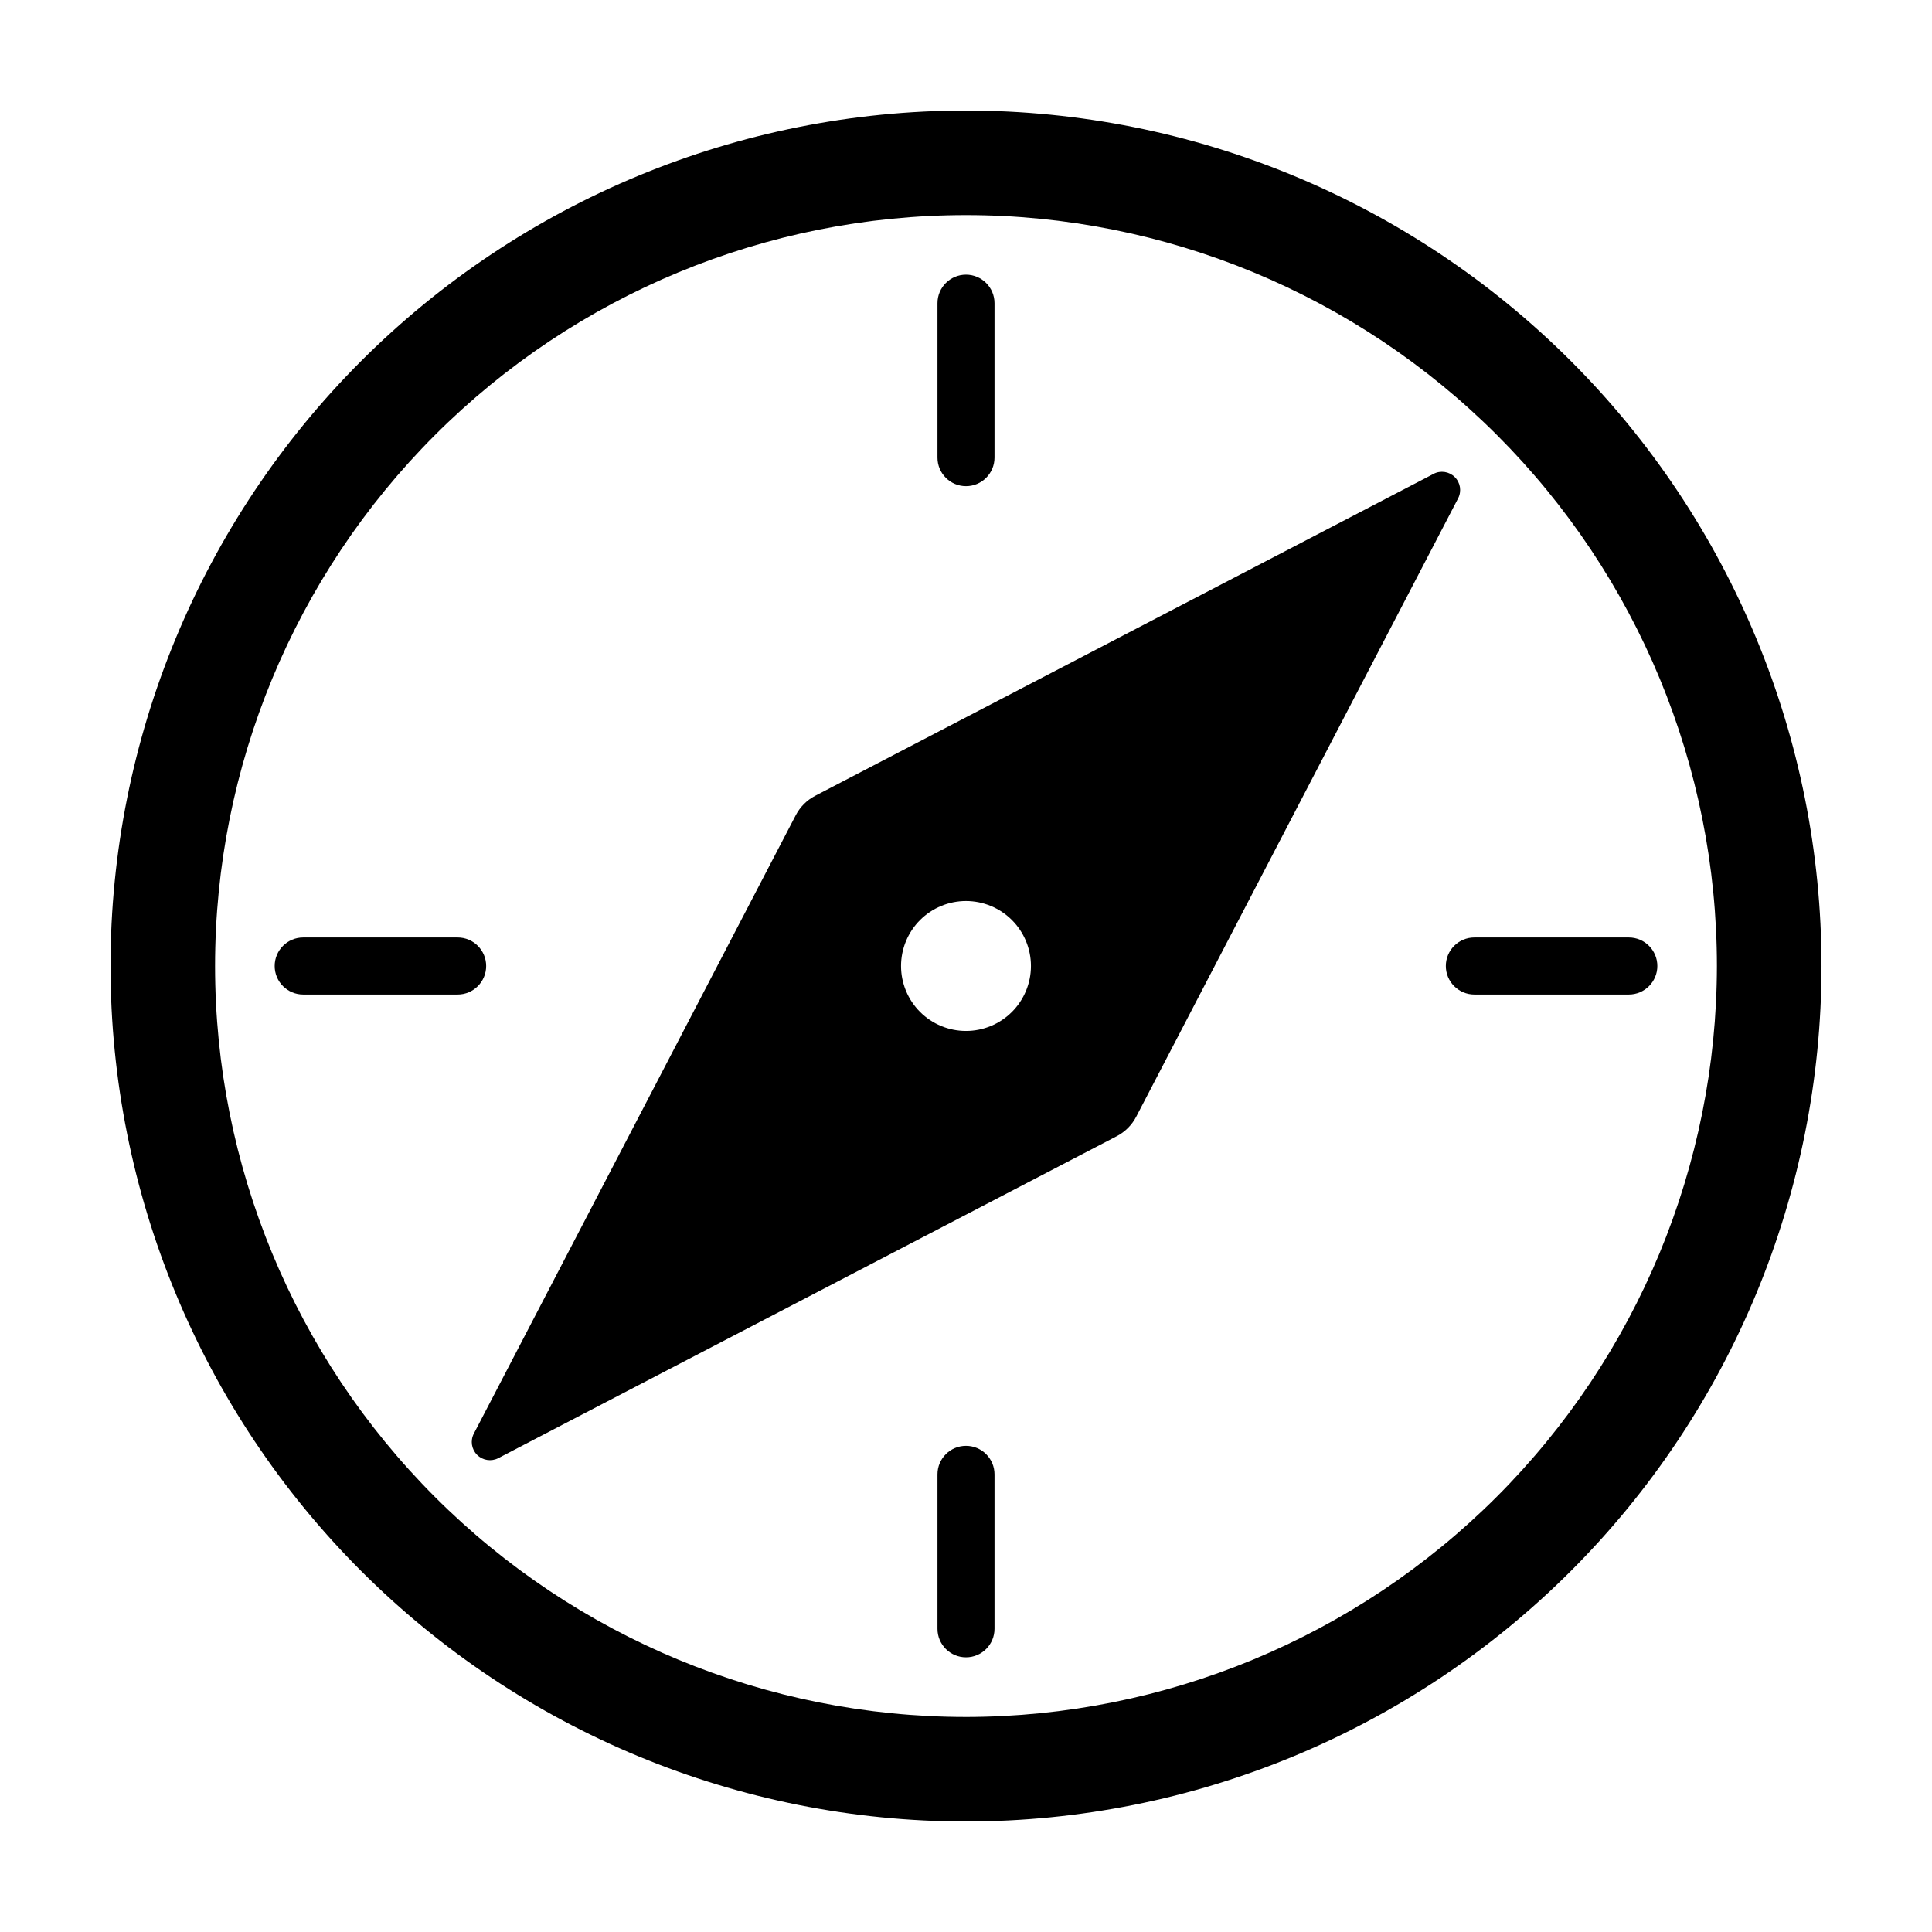
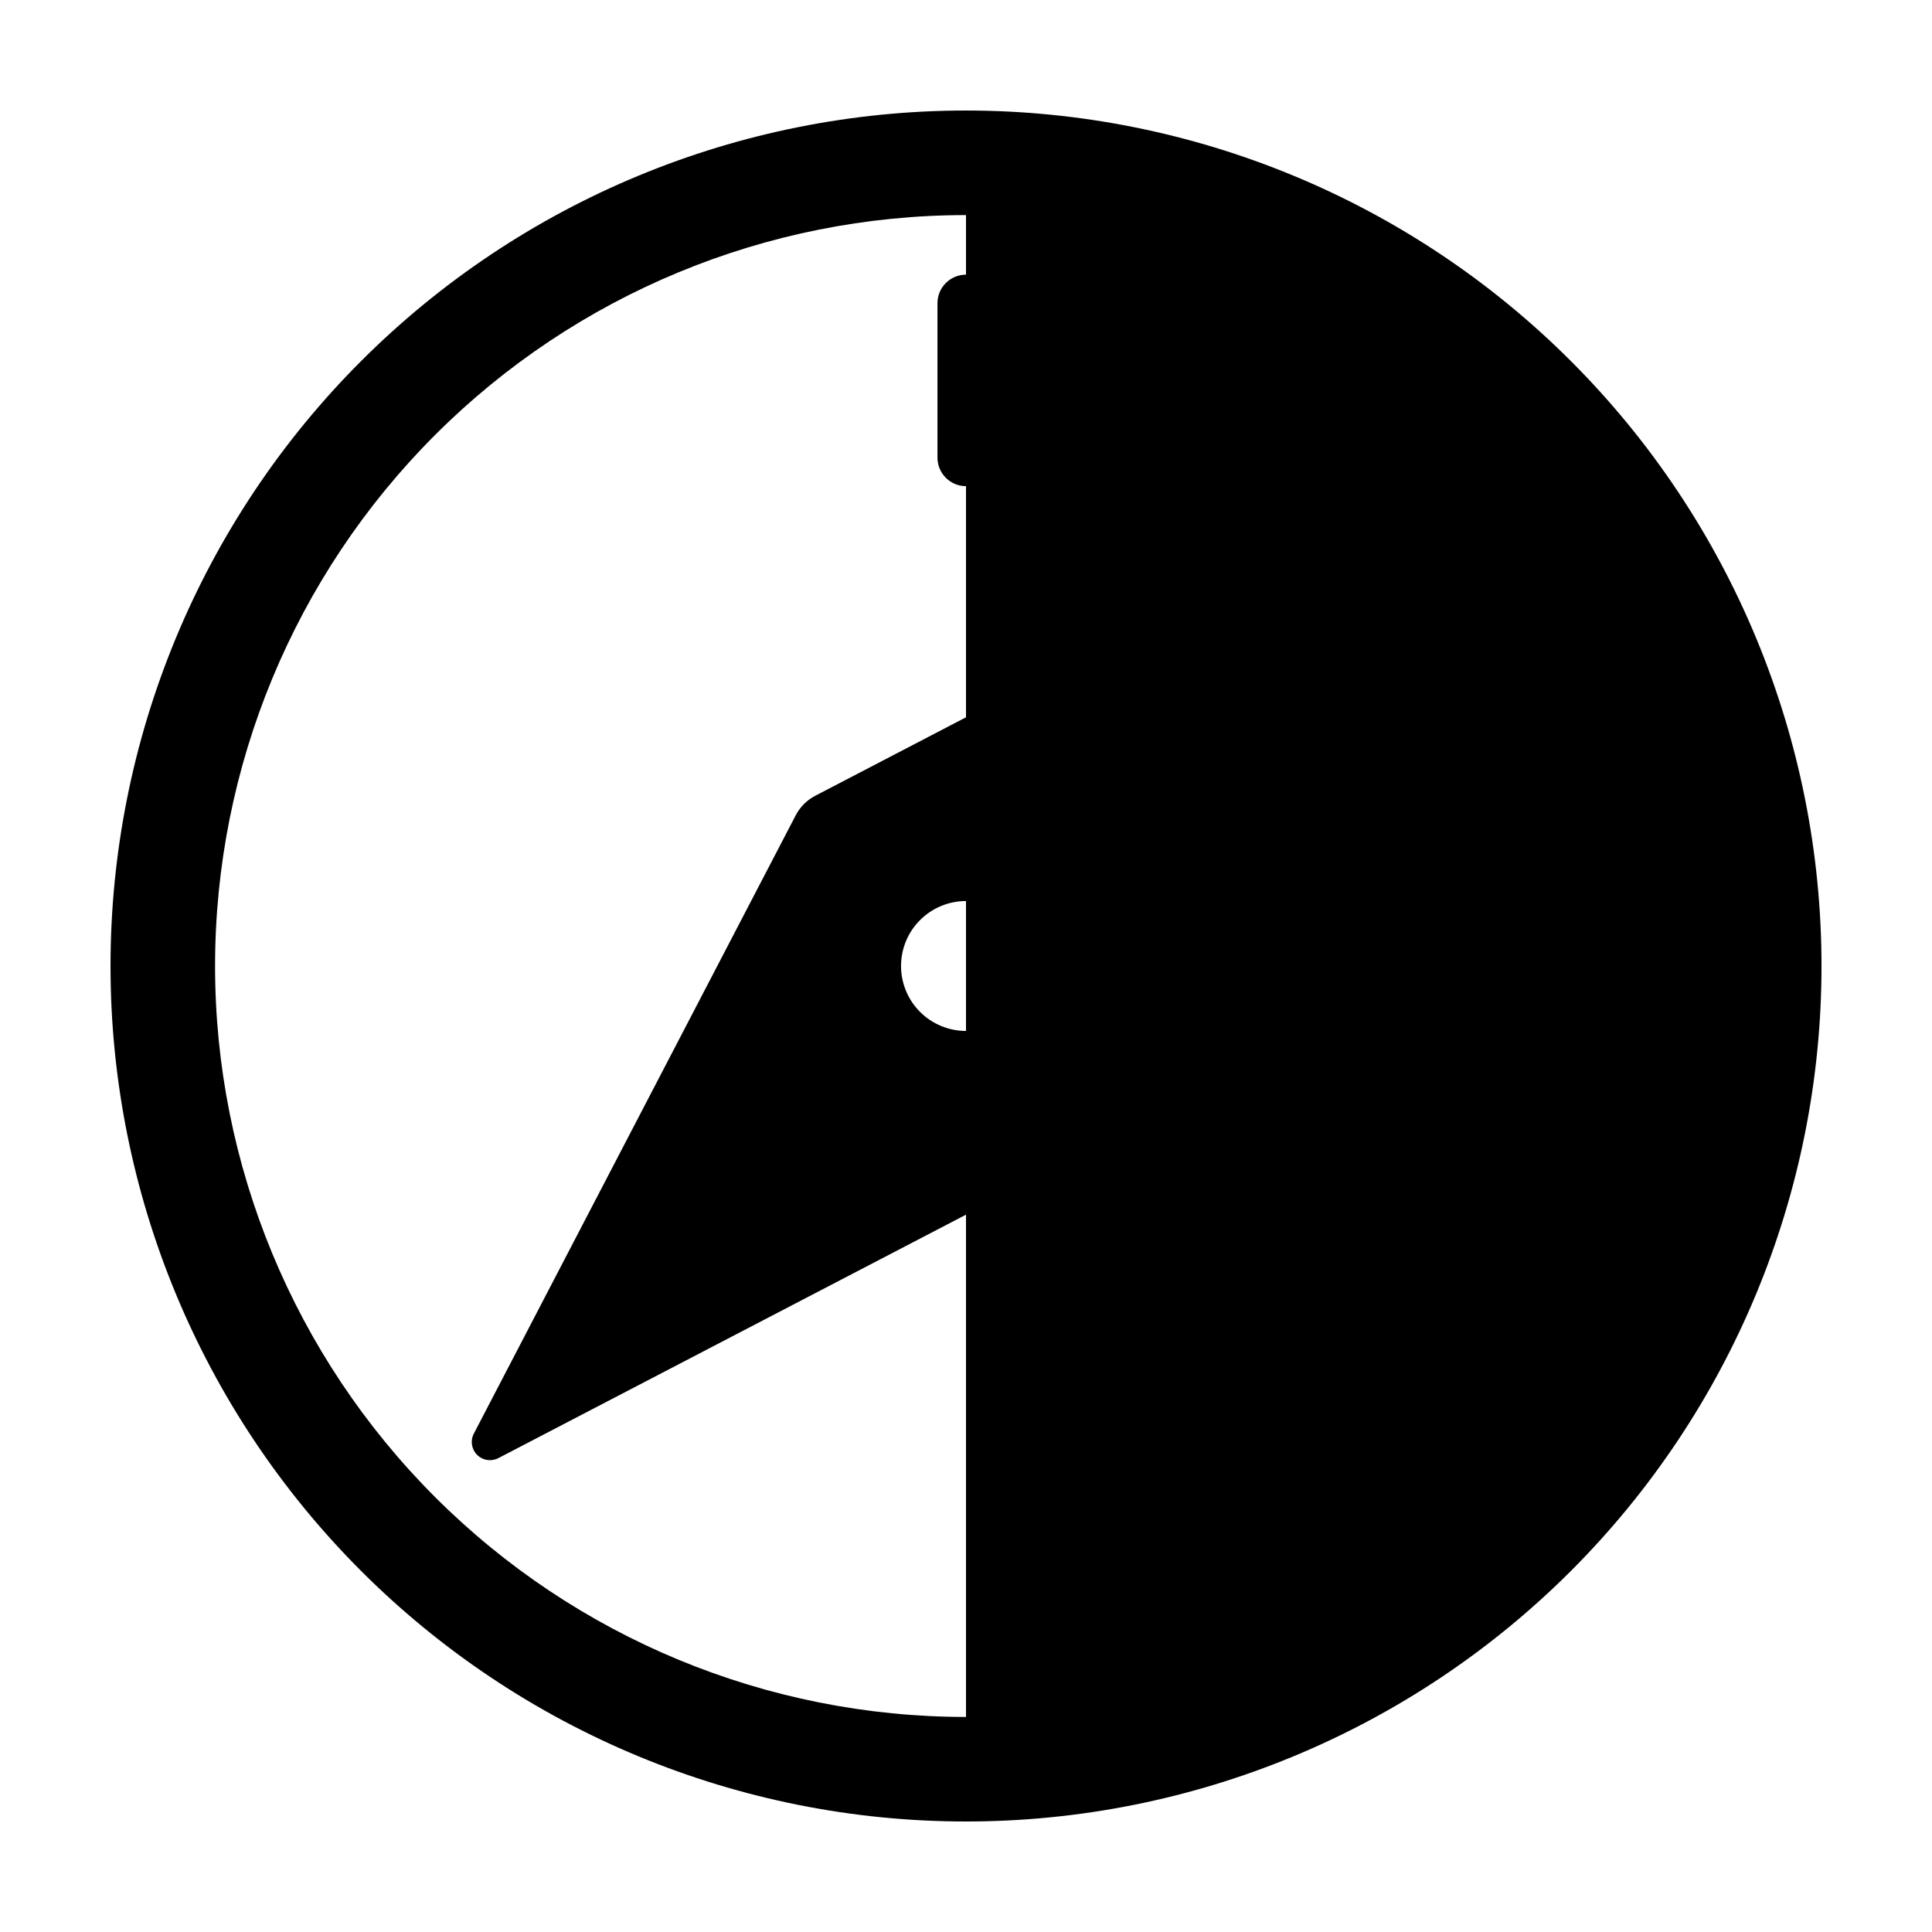
<svg xmlns="http://www.w3.org/2000/svg" fill="#000000" width="800px" height="800px" version="1.1" viewBox="144 144 512 512">
  <g>
-     <path d="m400 173.29c-60.129 0-117.79 23.887-160.31 66.402-42.516 42.516-66.402 100.18-66.402 160.31 0 60.125 23.887 117.79 66.402 160.31 42.52 42.52 100.18 66.402 160.31 66.402s117.79-23.883 160.31-66.402c42.52-42.516 66.406-100.18 66.406-160.31 0-60.129-23.887-117.8-66.406-160.31-42.516-42.516-100.18-66.402-160.31-66.402zm0 425.72c-52.781 0-103.4-20.969-140.72-58.289-37.32-37.32-58.285-87.938-58.285-140.71 0-52.781 20.965-103.4 58.285-140.72s87.938-58.289 140.72-58.289c52.777 0 103.39 20.969 140.71 58.289 37.324 37.32 58.289 87.938 58.289 140.72-0.059 52.758-21.047 103.34-58.352 140.65-37.309 37.305-87.891 58.293-140.65 58.352z" />
+     <path d="m400 173.29c-60.129 0-117.79 23.887-160.31 66.402-42.516 42.516-66.402 100.18-66.402 160.31 0 60.125 23.887 117.79 66.402 160.31 42.52 42.52 100.18 66.402 160.31 66.402s117.79-23.883 160.31-66.402c42.52-42.516 66.406-100.18 66.406-160.31 0-60.129-23.887-117.8-66.406-160.31-42.516-42.516-100.18-66.402-160.31-66.402zm0 425.72c-52.781 0-103.4-20.969-140.72-58.289-37.32-37.32-58.285-87.938-58.285-140.71 0-52.781 20.965-103.4 58.285-140.72s87.938-58.289 140.72-58.289z" />
    <path d="m400 272.84c4.172 0 7.555-3.387 7.555-7.559v-40.934c0-4.176-3.383-7.559-7.555-7.559-4.176 0-7.559 3.383-7.559 7.559v40.934c0 4.172 3.383 7.559 7.559 7.559z" />
    <path d="m527.16 400c0 4.172 3.383 7.559 7.559 7.559h40.934c4.172 0 7.559-3.387 7.559-7.559 0-4.176-3.387-7.559-7.559-7.559h-40.934c-4.176 0-7.559 3.383-7.559 7.559z" />
-     <path d="m400 527.16c-4.176 0-7.559 3.383-7.559 7.555v40.938c0 4.172 3.383 7.555 7.559 7.555 4.172 0 7.555-3.383 7.555-7.555v-40.938c0-4.172-3.383-7.555-7.555-7.555z" />
-     <path d="m272.84 400c0-4.176-3.383-7.559-7.555-7.559h-40.938c-4.172 0-7.555 3.383-7.555 7.559 0 4.172 3.383 7.559 7.555 7.559h40.938c4.172 0 7.555-3.387 7.555-7.559z" />
    <path d="m523.92 269.58-163.88 85.312c-2.207 1.148-4.008 2.949-5.16 5.16l-85.309 163.87c-0.973 1.867-0.621 4.144 0.863 5.633 1.488 1.484 3.766 1.836 5.633 0.863l163.87-85.309c2.211-1.148 4.012-2.953 5.164-5.16l85.312-163.88h-0.004c0.973-1.863 0.621-4.144-0.867-5.629-1.484-1.488-3.766-1.84-5.629-0.867zm-123.92 147.63c-4.566 0-8.945-1.812-12.172-5.039-3.231-3.231-5.043-7.606-5.043-12.172s1.812-8.945 5.039-12.172c3.231-3.231 7.609-5.043 12.172-5.043 4.566 0 8.945 1.812 12.176 5.043 3.227 3.227 5.039 7.606 5.039 12.172 0 4.562-1.812 8.941-5.039 12.168-3.231 3.231-7.609 5.043-12.172 5.043z" />
  </g>
</svg>